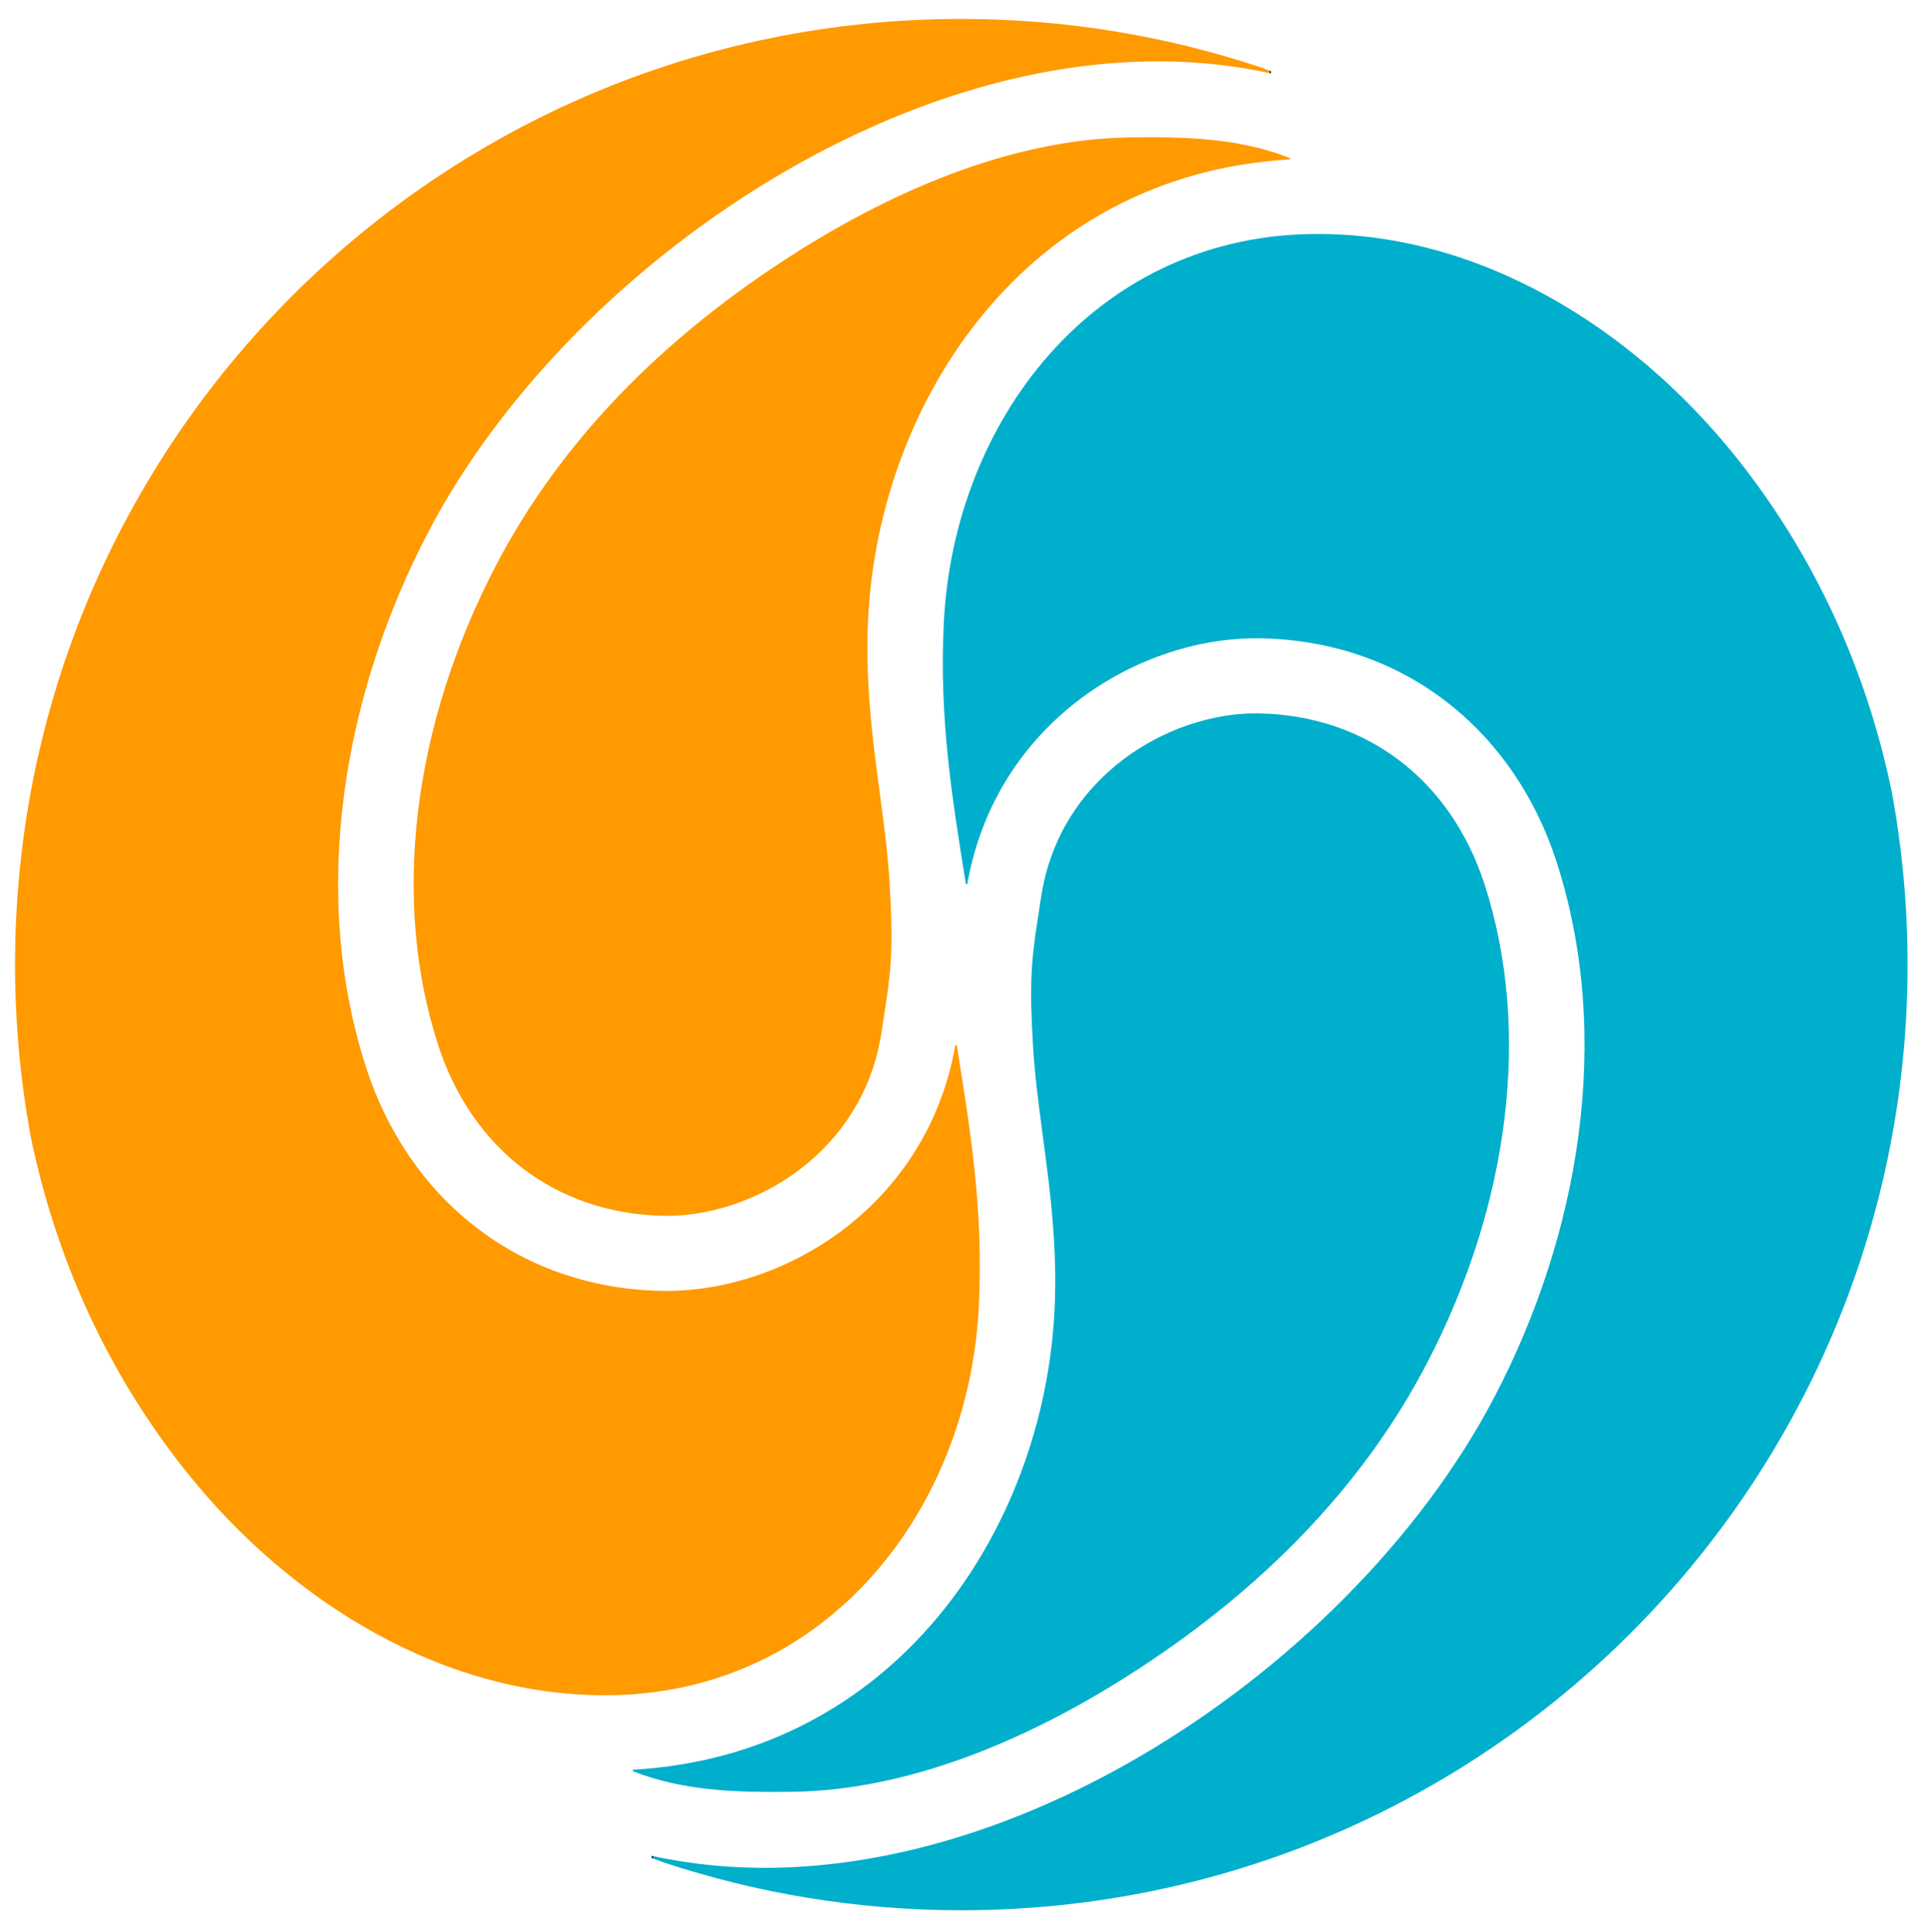
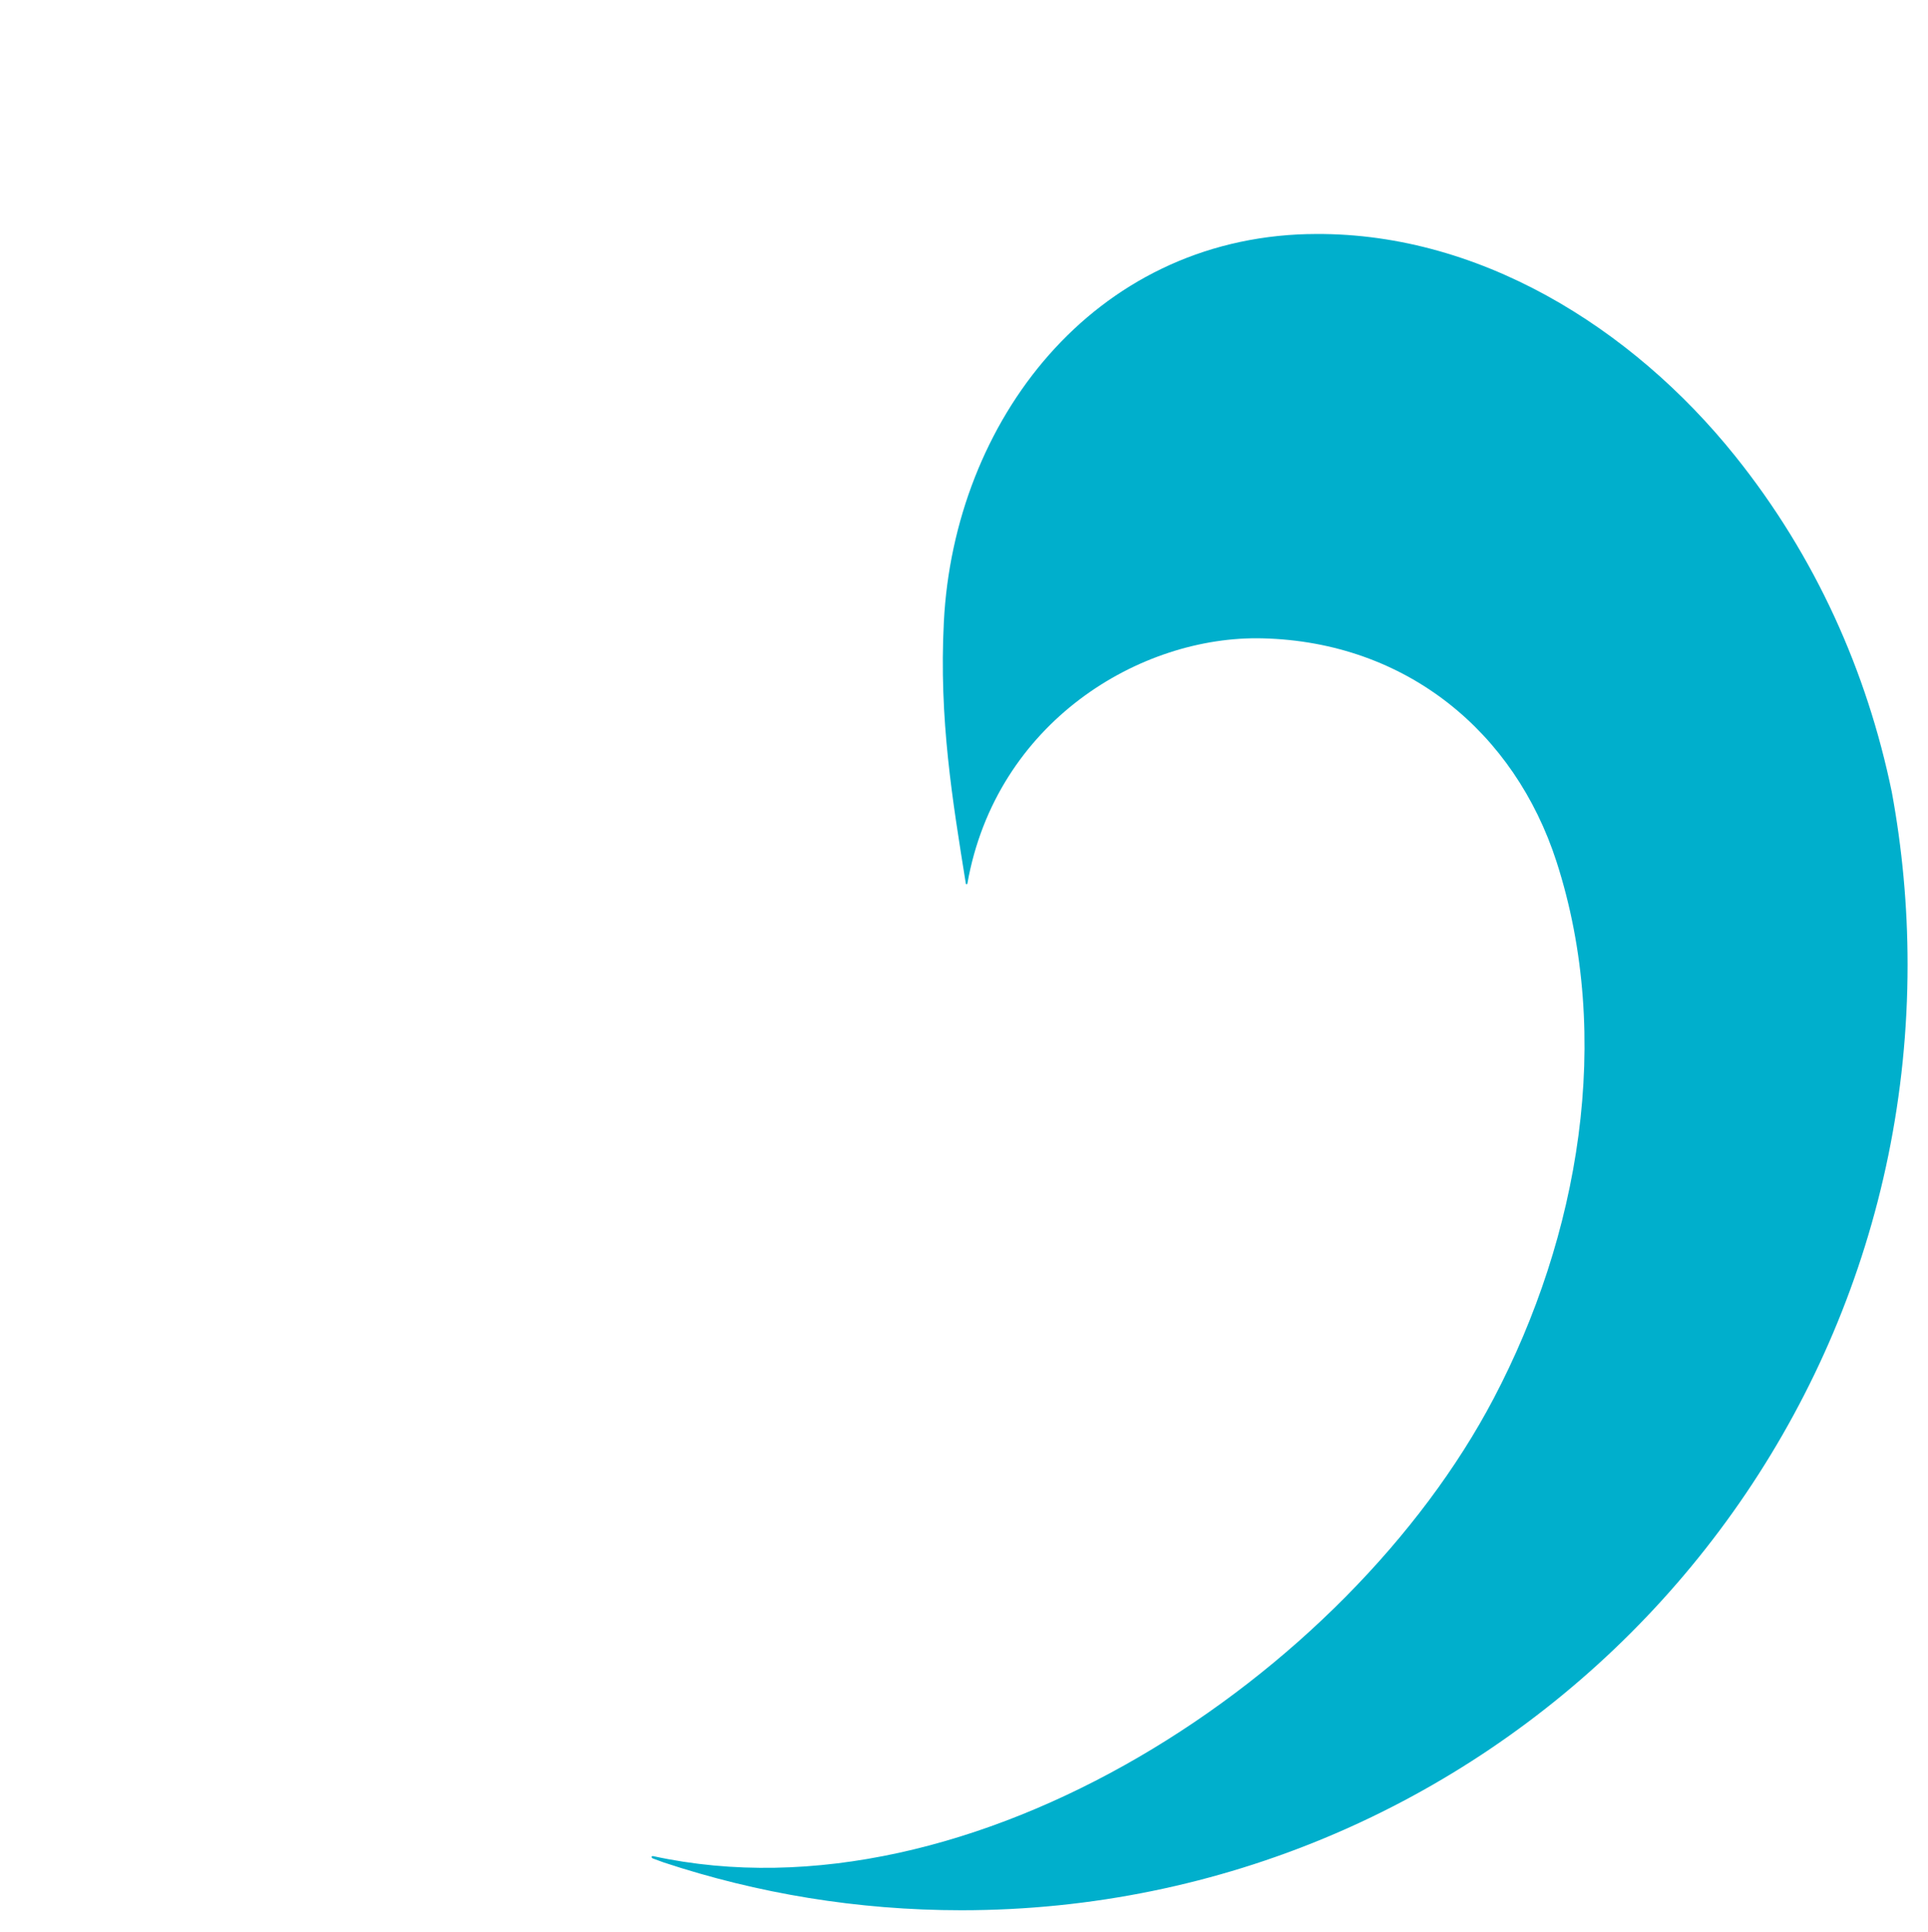
<svg xmlns="http://www.w3.org/2000/svg" xmlns:ns1="http://www.serif.com/" width="100%" height="100%" viewBox="0 0 513 514" version="1.1" xml:space="preserve" style="fill-rule:evenodd;clip-rule:evenodd;stroke-linejoin:round;stroke-miterlimit:2;">
  <g transform="matrix(0.912,0,0,0.884,-188.951,-188.28)">
    <rect id="Artboard1" x="207.251" y="212.885" width="562.402" height="580.074" style="fill:none;" />
    <g id="Artboard11" ns1:id="Artboard1">
      <g transform="matrix(1.097,0,0,1.131,-78.165,-74.988)">
-         <path d="M423.58,705.71C480.82,704.32 517.72,655.85 520.43,602.5C521.75,576.64 518.13,554.99 514.59,532.88C514.59,532.83 514.56,532.78 514.53,532.74C514.44,532.65 514.23,532.68 514.18,532.84C506.57,575.87 468.16,598.93 435.69,598.13C397.3,597.19 368.59,573.04 357.5,538.73C342.32,491.74 351.51,439.05 374.22,395.82C412.93,322.13 512.84,255.6 597.72,274.06C598.29,274.18 598.26,273.59 597.77,273.42C596.82,273.06 595.86,272.71 594.9,272.37C570.01,264.13 543.41,259.66 515.76,259.66C376.78,259.66 264.12,372.32 264.12,511.3C264.12,526.97 265.57,542.31 268.31,557.19C274.92,589.24 288.55,619.91 309.98,646.65C337.34,680.8 378.67,706.79 423.56,705.7L423.58,705.71Z" style="fill:rgb(255,154,0);fill-rule:nonzero;" />
-       </g>
+         </g>
      <g transform="matrix(1.097,0,0,1.131,-78.165,-74.988)">
-         <path d="M437.39,578.17C460.91,578.17 489.7,561.19 494.55,529.37C495.57,522.67 496.7,516.13 497.04,509.97C497.44,502.84 497.06,496.27 496.8,491.14C495.68,468.87 489.63,446.36 491.01,419.07C493.97,360.89 533.32,301.13 602.98,297.06C603.22,297.05 603.27,296.72 603.05,296.63C589.54,291.32 575.27,290.98 560.46,291.19C530.58,291.62 499.6,304.29 472.24,321.58C435.96,344.5 408.97,372.59 392.02,405.08C369.8,447.67 364.18,494.14 376.6,532.59C385.59,560.42 407.89,577.45 436.25,578.15C436.63,578.15 437.01,578.16 437.39,578.16L437.39,578.17Z" style="fill:rgb(255,154,0);fill-rule:nonzero;" />
-       </g>
+         </g>
      <g transform="matrix(1.097,0,0,1.131,-78.165,-74.988)">
-         <path d="M597.73,274.07C598.3,274.19 598.35,273.63 597.78,273.43" style="fill:rgb(30,29,29);fill-rule:nonzero;" />
-       </g>
+         </g>
      <g transform="matrix(1.097,0,0,1.131,-78.165,-74.988)">
        <path d="M607.99,316.91C550.75,318.3 513.85,366.77 511.14,420.12C509.82,445.98 513.44,467.63 516.98,489.74C516.98,489.79 517.01,489.84 517.04,489.88C517.13,489.97 517.34,489.94 517.39,489.78C525,446.75 563.41,423.69 595.88,424.49C634.27,425.43 662.98,449.58 674.07,483.89C689.25,530.88 680.06,583.57 657.35,626.8C618.64,700.49 518.73,767.02 433.85,748.56C433.28,748.44 433.31,749.03 433.8,749.2C434.75,749.56 435.71,749.91 436.67,750.25C461.56,758.49 488.16,762.96 515.81,762.96C654.79,762.96 767.45,650.3 767.45,511.32C767.45,495.65 766,480.31 763.26,465.43C756.65,433.38 743.02,402.71 721.59,375.97C694.23,341.82 652.9,315.83 608.01,316.92L607.99,316.91Z" style="fill:rgb(0,175,204);fill-rule:nonzero;" />
      </g>
      <g transform="matrix(1.097,0,0,1.131,-78.165,-74.988)">
-         <path d="M594.18,444.45C570.66,444.45 541.87,461.43 537.02,493.25C536,499.95 534.87,506.49 534.53,512.65C534.13,519.78 534.51,526.35 534.77,531.48C535.89,553.75 541.94,576.26 540.56,603.55C537.6,661.73 498.25,721.49 428.59,725.56C428.35,725.57 428.3,725.9 428.52,725.99C442.03,731.3 456.3,731.64 471.11,731.43C500.99,731 531.97,718.33 559.33,701.04C595.61,678.12 622.6,650.03 639.55,617.54C661.77,574.95 667.39,528.48 654.97,490.03C645.98,462.2 623.68,445.17 595.32,444.47C594.94,444.47 594.56,444.46 594.18,444.46L594.18,444.45Z" style="fill:rgb(0,175,204);fill-rule:nonzero;" />
-       </g>
+         </g>
      <g transform="matrix(1.097,0,0,1.131,-78.165,-74.988)">
-         <path d="M433.84,748.55C433.27,748.43 433.22,748.99 433.79,749.19" style="fill:rgb(30,29,29);fill-rule:nonzero;" />
-       </g>
+         </g>
    </g>
  </g>
</svg>